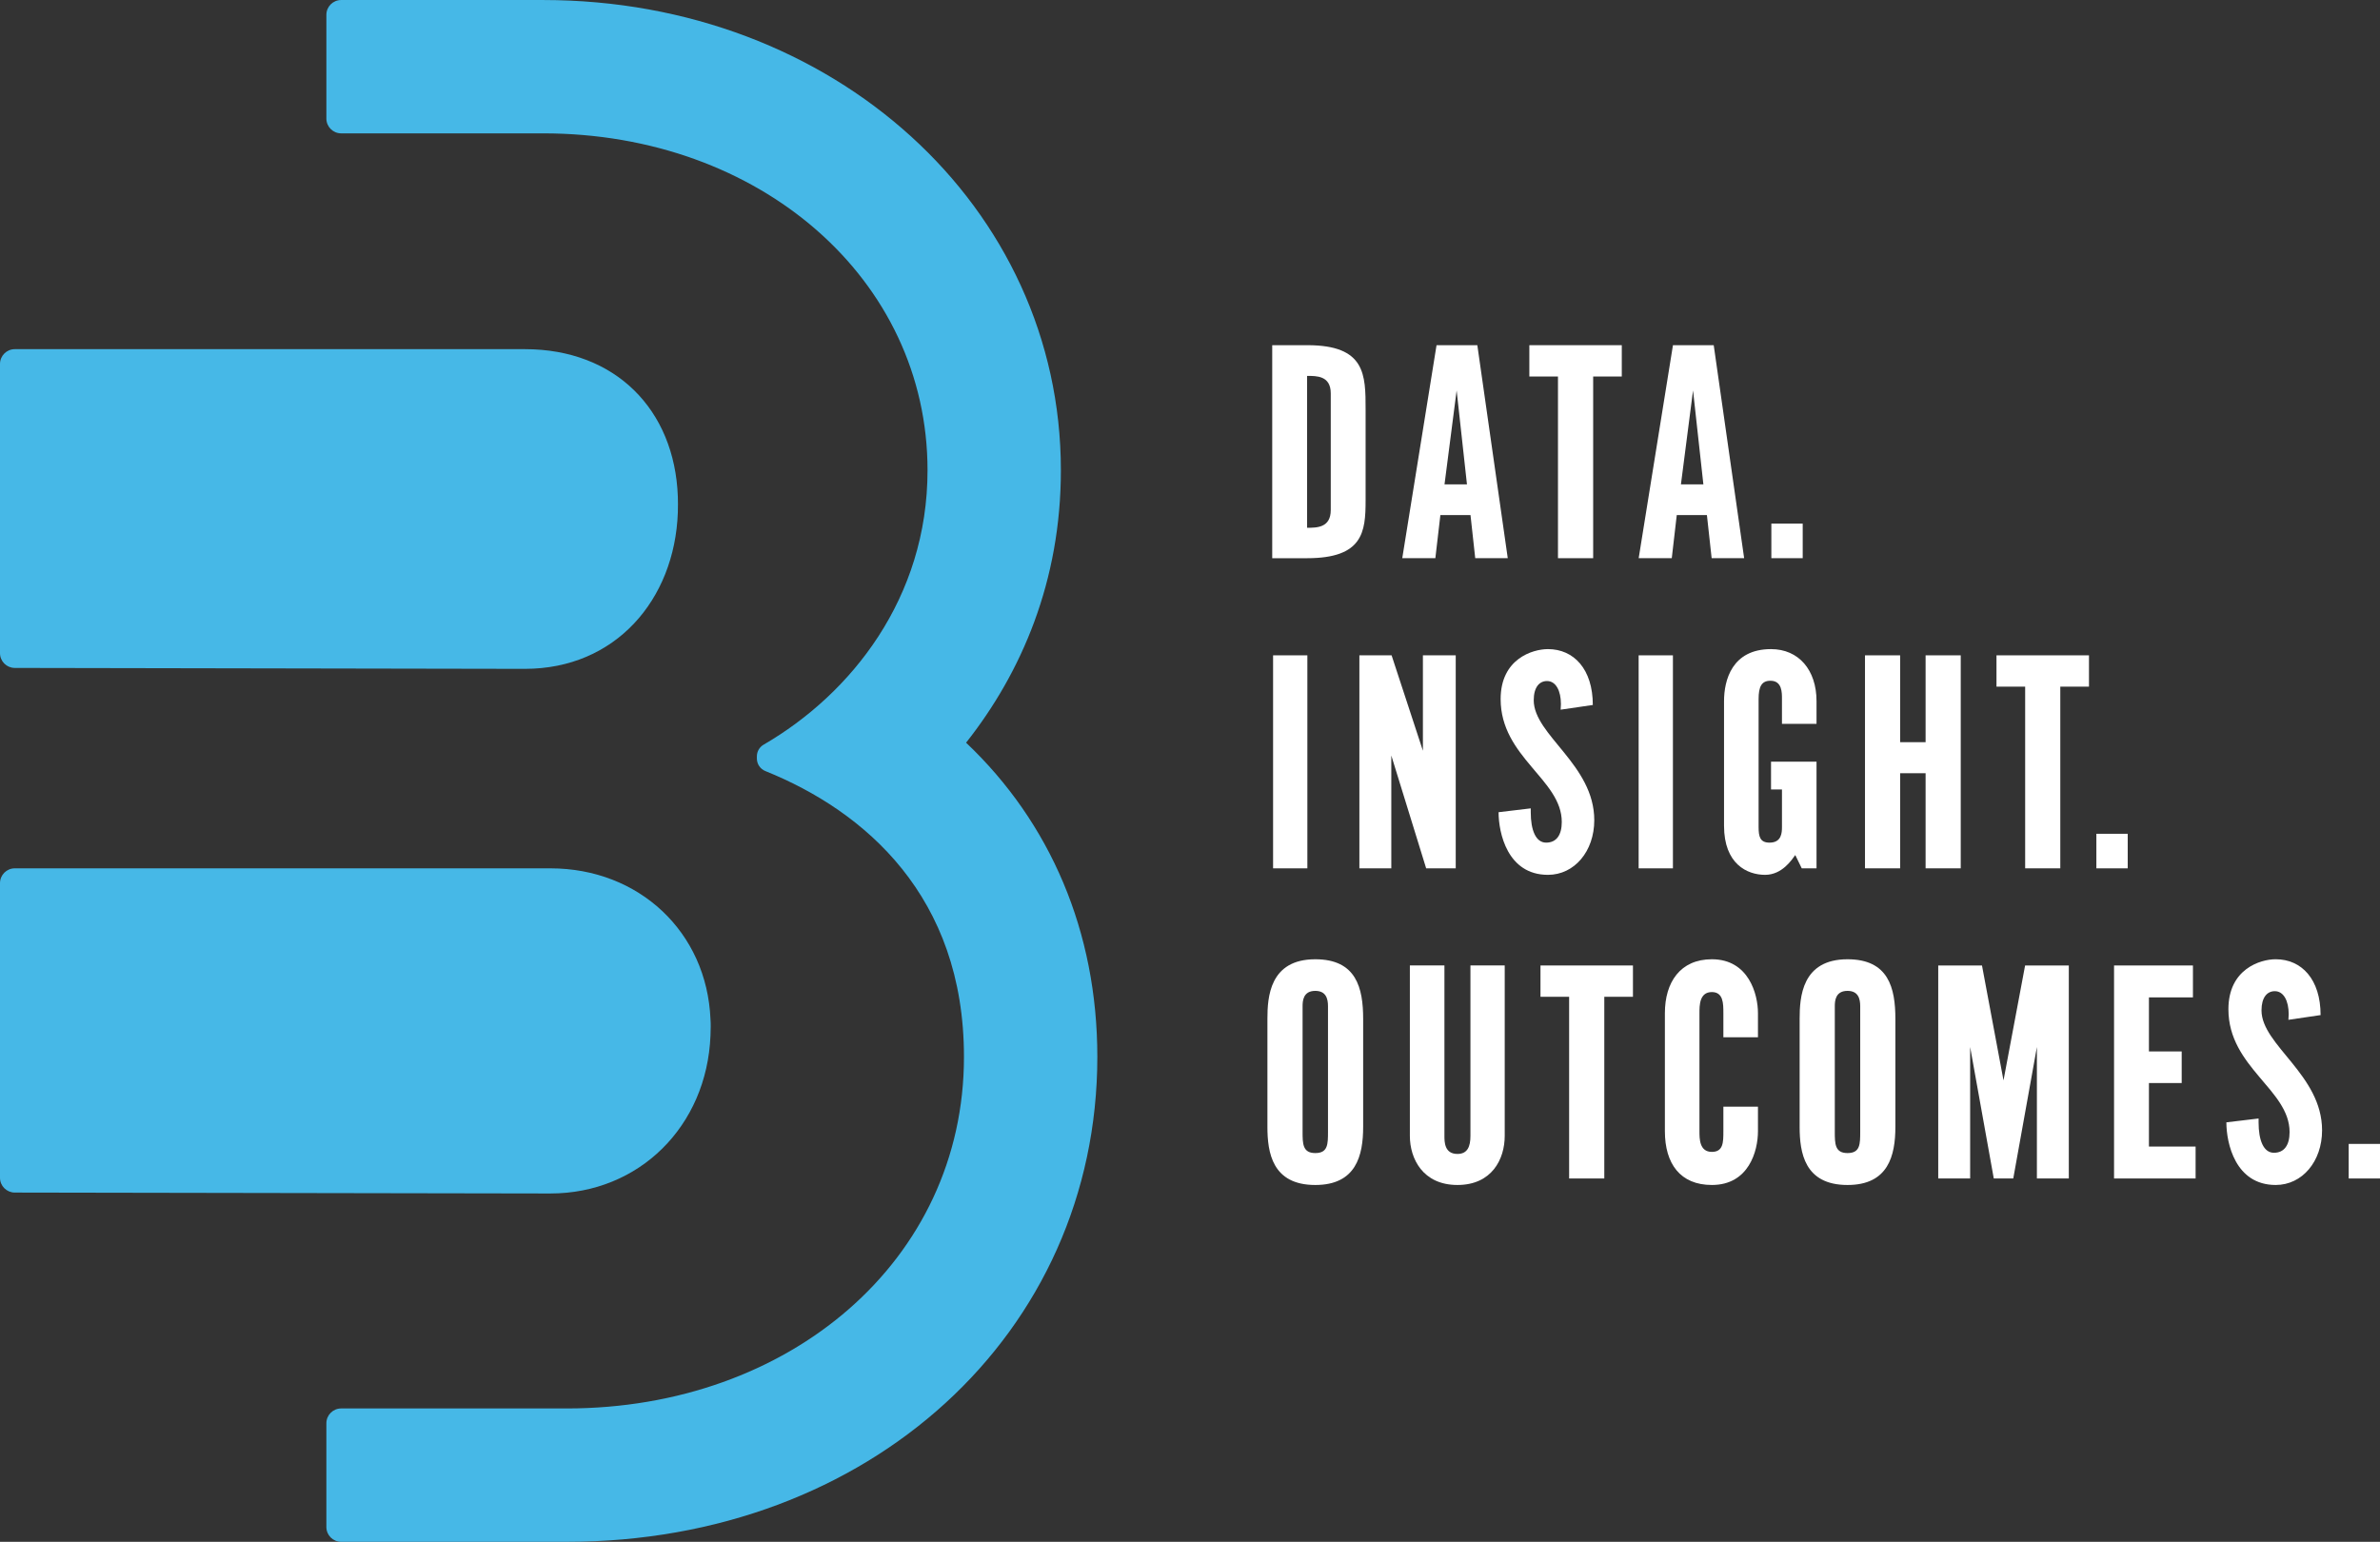
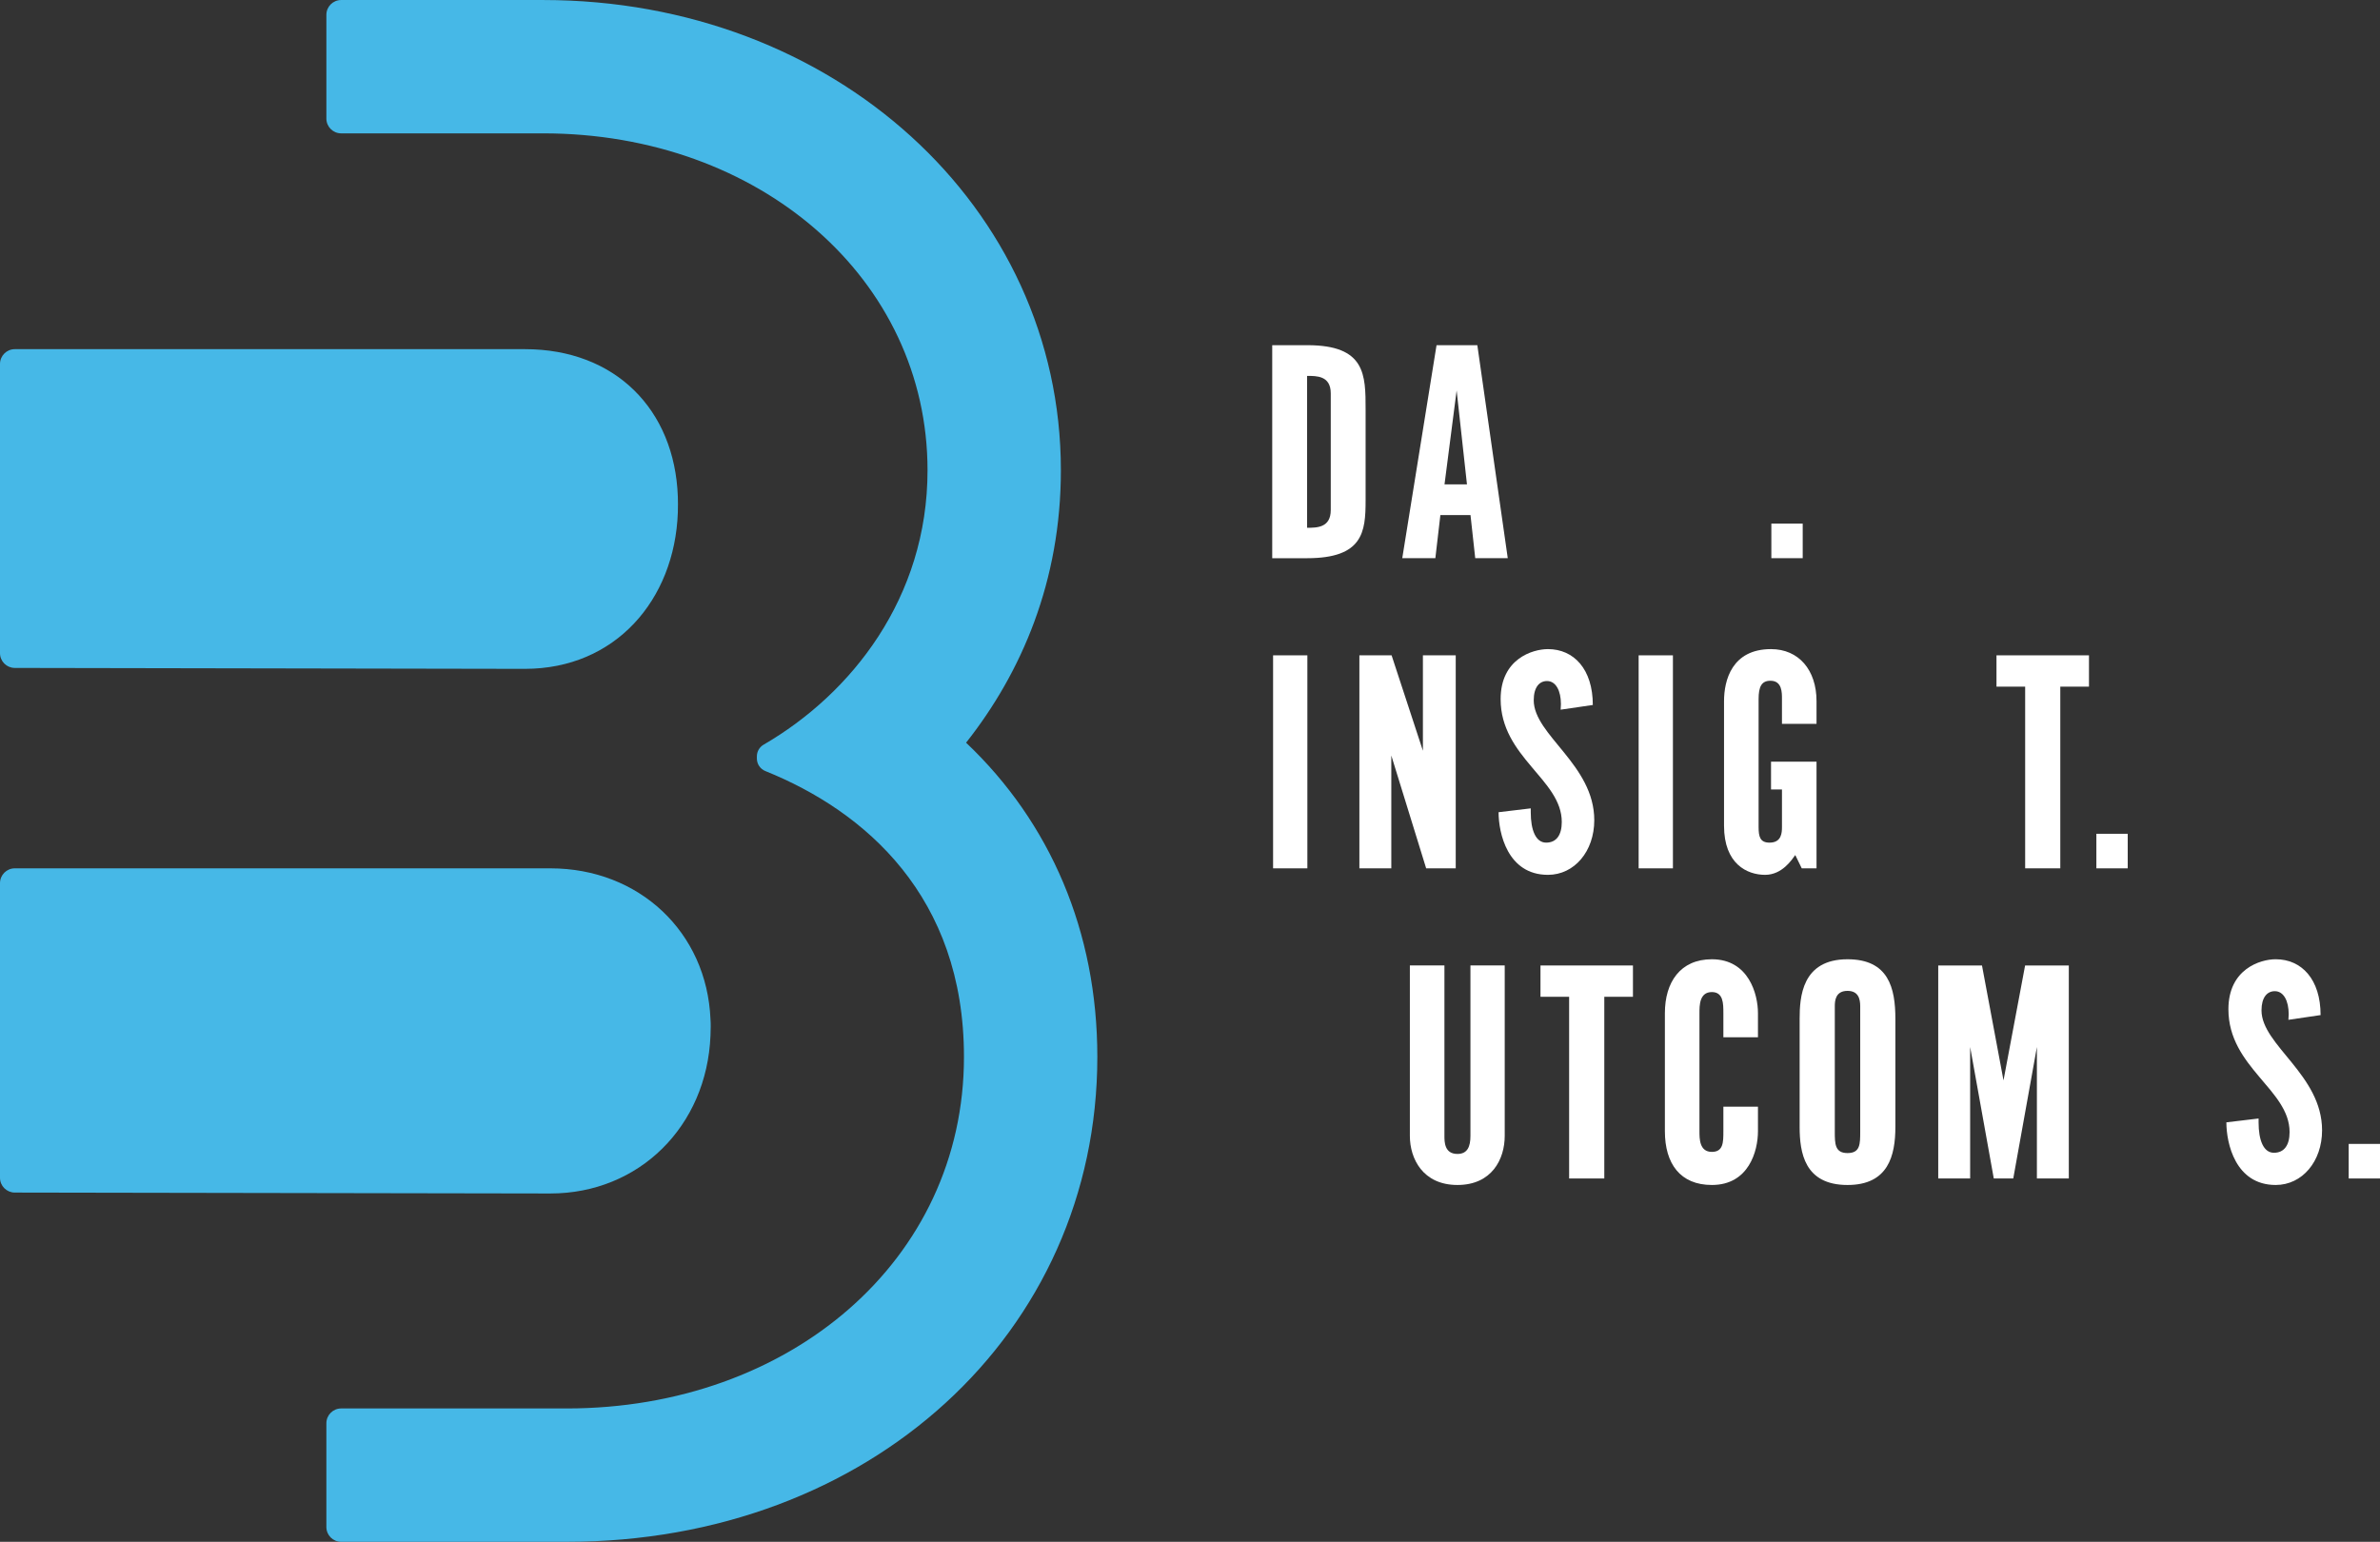
<svg xmlns="http://www.w3.org/2000/svg" id="Layer_2" data-name="Layer 2" viewBox="0 0 2606.36 1688.71">
  <rect x="0" y="0" width="2606.36" height="1688.71" fill="#333333" stroke="none" />
  <defs>
    <style>      .cls-1 {        fill: none;      }      .cls-2 {        fill: #fff;      }      .cls-3 {        fill: #46b8e7;      }    </style>
  </defs>
  <g id="Layer_1-2" data-name="Layer 1">
    <g>
      <path class="cls-2" d="M1431.42,411.72v166.34c10.69,0,25.9,0,25.9-19.4v-127.82c0-19.43-15.53-19.12-25.9-19.12M1393.22,611.38v-233.3h38.54c63.72,0,63.72,32.35,63.72,70.55v99.66c0,34.3-2.89,63.1-64.07,63.1h-38.2Z" />
      <path class="cls-2" d="M1595.17,427.6l-13.27,102.9h24.58l-11.32-102.9ZM1535.63,611.38l37.54-233.3h44.67l33.32,233.3h-35.62l-5.19-47.25h-32.98l-5.5,47.25h-36.25Z" />
-       <polygon class="cls-2" points="1706.15 611.38 1706.15 412.38 1674.8 412.38 1674.8 378.08 1776.03 378.08 1776.03 412.38 1744.69 412.38 1744.69 611.38 1706.15 611.38" />
-       <path class="cls-2" d="M1854.07,427.6l-13.27,102.9h24.58l-11.32-102.9ZM1794.53,611.38l37.54-233.3h44.64l33.32,233.3h-35.59l-5.19-47.25h-33.01l-5.47,47.25h-36.25Z" />
      <rect class="cls-2" x="1939.83" y="573.51" width="34.33" height="37.85" />
      <rect class="cls-2" x="1394.17" y="717.78" width="37.54" height="233.3" />
      <polygon class="cls-2" points="1488.67 951.07 1488.67 717.77 1523.95 717.77 1558.24 822.3 1558.24 717.77 1594.18 717.77 1594.18 951.07 1561.8 951.07 1523.63 827.46 1523.63 951.07 1488.67 951.07" />
      <path class="cls-2" d="M1695.14,958.19c-44.33,0-54.04-45.96-54.04-68.6l35.24-4.21v4.21c0,19.74,5.53,33.32,16.85,33.32s17.13-8.39,17.13-22.63c0-46.59-66.96-70.86-66.96-134.62,0-44.01,34.93-54.7,51.78-54.7,28.48,0,49.17,22.01,49.17,61.18l-35.24,5.16c0-1.92.31-4.18.31-6.13,0-14.56-5.5-25.25-15.22-25.25-8.43,0-14.56,6.82-14.56,21.03,0,38.2,66.3,70.55,66.3,131.38,0,33.98-21.66,59.86-50.77,59.86" />
      <rect class="cls-2" x="1794.49" y="717.78" width="37.54" height="233.3" />
      <path class="cls-2" d="M1932.99,958.19c-19.74,0-44.99-11.95-44.99-53.73v-136.53c0-22.98,8.74-56.97,51.46-56.97,30.43,0,49.83,22.98,49.83,56.97v24.9h-37.85v-27.16c0-6.82.31-20.06-12.61-20.06-9.71,0-12.98,6.48-12.98,20.06v140.12c0,10.66,1.63,17.13,11.98,17.13,13.27,0,13.61-11,13.61-17.13v-41.12h-11.98v-30.4h49.83v116.79h-16.19l-7.1-14.53c-3.55,4.84-14.24,21.66-33.01,21.66" />
-       <polygon class="cls-2" points="2042.37 951.07 2042.37 717.77 2080.85 717.77 2080.85 812.9 2108.74 812.9 2108.74 717.77 2147.22 717.77 2147.22 951.07 2108.74 951.07 2108.74 846.89 2080.85 846.89 2080.85 951.07 2042.37 951.07" />
      <polygon class="cls-2" points="2217.77 951.07 2217.77 752.07 2186.37 752.07 2186.37 717.77 2287.66 717.77 2287.66 752.07 2256.25 752.07 2256.25 951.07 2217.77 951.07" />
      <rect class="cls-2" x="2295.76" y="913.23" width="34.33" height="37.85" />
-       <path class="cls-2" d="M1426.47,1102.1v137.22c0,13.27,0,23.61,13.9,23.61s13.93-9.71,13.93-23.61v-137.22c0-8.39-2.26-16.82-13.93-16.82-13.27,0-13.9,11-13.9,16.82M1387.96,1234.13v-118.11c0-23.61,2.26-65.36,52.41-65.36,44.99,0,52.44,31.37,52.44,65.36v118.11c0,31.72-7.77,63.76-52.44,63.76-47.22,0-52.41-35.62-52.41-63.76" />
      <path class="cls-2" d="M1596.05,1297.88c-37.85,0-52.09-28.8-52.09-53.73v-186.71h37.85v186.71c0,6.48,0,19.74,14.24,19.74,11,0,14.24-8.08,14.24-19.74v-186.71h37.54v186.71c0,25.24-13.93,53.73-51.78,53.73" />
      <polygon class="cls-2" points="1718.37 1290.76 1718.37 1091.76 1687 1091.76 1687 1057.47 1788.26 1057.47 1788.26 1091.76 1756.88 1091.76 1756.88 1290.76 1718.37 1290.76" />
      <path class="cls-2" d="M1874.67,1297.88c-34.61,0-51.43-23.3-51.43-58.88v-129.43c0-33.67,16.82-58.91,51.43-58.91,40.46,0,50.49,38.51,50.49,58.91v26.53h-37.88v-26.53c0-10.37,0-22.98-12.61-22.98-13.58,0-13.58,14.56-13.58,22.98v129.43c0,8.39,0,22.63,13.58,22.63,12.61,0,12.61-10.66,12.61-22.63v-26.85h37.88v26.85c0,21.69-10.03,58.88-50.49,58.88" />
      <path class="cls-2" d="M2009.31,1102.1v137.22c0,13.27,0,23.61,13.9,23.61s13.93-9.71,13.93-23.61v-137.22c0-8.39-2.26-16.82-13.93-16.82-13.27,0-13.9,11-13.9,16.82M1970.8,1234.13v-118.11c0-23.61,2.26-65.36,52.41-65.36,44.99,0,52.44,31.37,52.44,65.36v118.11c0,31.72-7.77,63.76-52.44,63.76-47.22,0-52.41-35.62-52.41-63.76" />
      <polygon class="cls-2" points="2122.58 1290.76 2122.58 1057.47 2170.49 1057.47 2194.06 1183.34 2217.71 1057.47 2265.58 1057.47 2265.58 1290.76 2230.63 1290.76 2230.63 1146.78 2204.75 1290.76 2183.41 1290.76 2157.53 1146.78 2157.53 1290.76 2122.58 1290.76" />
-       <polygon class="cls-2" points="2315.12 1290.76 2315.12 1057.47 2401.51 1057.47 2401.51 1092.42 2353.32 1092.42 2353.32 1151.62 2389.19 1151.62 2389.19 1186.23 2353.32 1186.23 2353.32 1255.81 2404.43 1255.81 2404.43 1290.76 2315.12 1290.76" />
      <path class="cls-2" d="M2492.13,1297.88c-44.33,0-54.01-45.96-54.01-68.6l35.27-4.21v4.21c0,19.74,5.47,33.32,16.79,33.32s17.16-8.39,17.16-22.67c0-46.59-66.99-70.83-66.99-134.58,0-44.01,34.93-54.7,51.78-54.7,28.48,0,49.17,22.01,49.17,61.15l-35.24,5.19c0-1.92.31-4.18.31-6.13,0-14.56-5.5-25.25-15.22-25.25-8.39,0-14.56,6.79-14.56,21.03,0,38.2,66.33,70.55,66.33,131.38,0,33.98-21.66,59.86-50.8,59.86" />
      <rect class="cls-2" x="2572.07" y="1252.91" width="34.3" height="37.85" />
      <path class="cls-3" d="M602.73,1307.19c97.05,0,171.3-73.5,175.33-172.88.13-3.24.25-6.48.25-9.71,0-2.74,0-5.6-.25-8.3-4.02-95.51-78.28-165.23-175.33-165.23H16.2C7.27,951.07,0,958.33,0,967.29v322.68c0,8.96,7.23,16.19,16.16,16.22l586.56,1.01Z" />
      <path class="cls-3" d="M1201.7,1157.51c0,302.84-249.74,531.2-580.96,531.2h-247.13c-8.93,0-16.19-7.26-16.19-16.19v-113.65c0-8.96,7.26-16.22,16.19-16.22h247.13c243.36,0,434.91-161.59,434.91-385.14,0-175.7-108.46-269.01-217.36-312.93-5.69-2.26-9.43-7.67-9.43-13.8v-2.36c0-5.34,2.86-10.18,7.48-12.86,95.7-55.52,179.41-160.49,179.41-300.45,0-209.4-183.53-369.04-420.95-369.04h-221.19c-8.93,0-16.19-7.26-16.19-16.22V16.2C357.42,7.28,364.68.02,373.61.02h221.19C912.7.02,1161.78,226.27,1161.78,515.12c0,121.19-42.88,221.23-103.81,298.34,92.27,87.46,143.73,206.95,143.73,344.05" />
      <path class="cls-3" d="M574.87,732.58c98.87,0,163.95-75.42,167.44-171.18.13-3.11.13-6.22.13-9.34,0-2.73,0-5.44-.13-8.17-3.49-95.38-68.57-161.46-167.44-161.46H16.19c-8.93,0-16.19,7.26-16.19,16.22v316.7c0,8.96,7.23,16.19,16.16,16.22l558.71,1.01Z" />
      <rect class="cls-1" x="0" width="2606.36" height="1688.7" />
    </g>
  </g>
</svg>